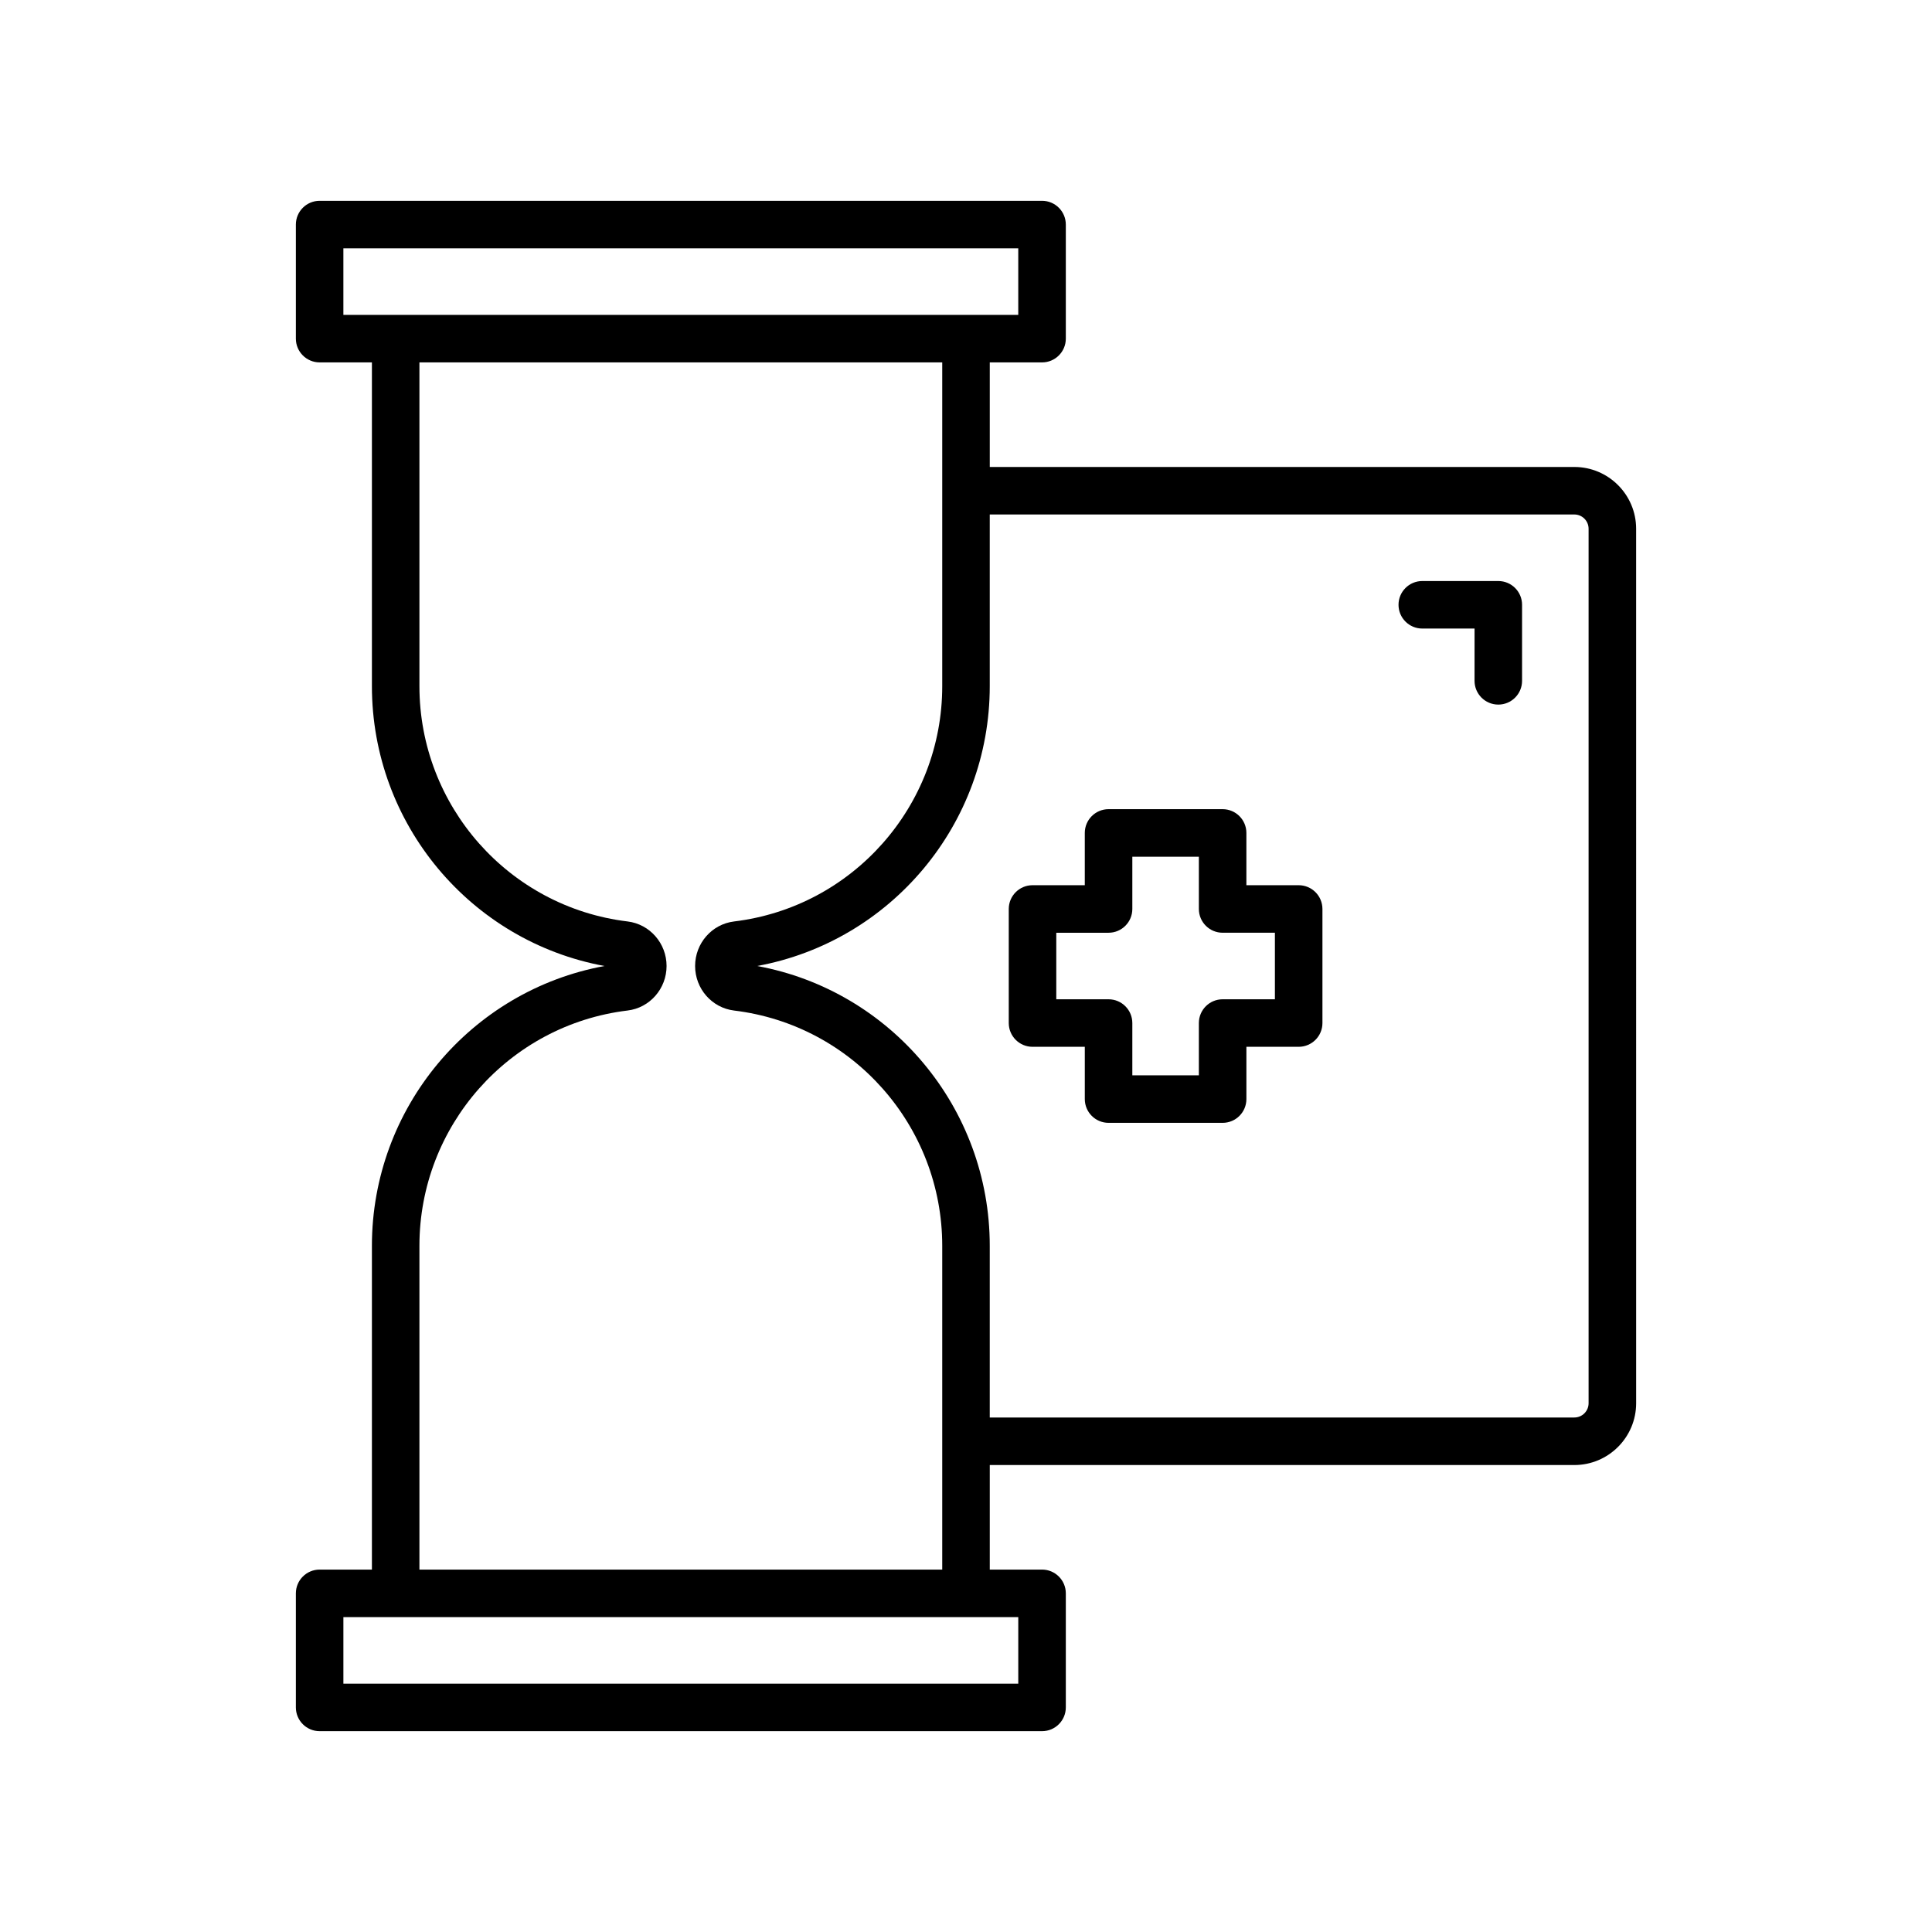
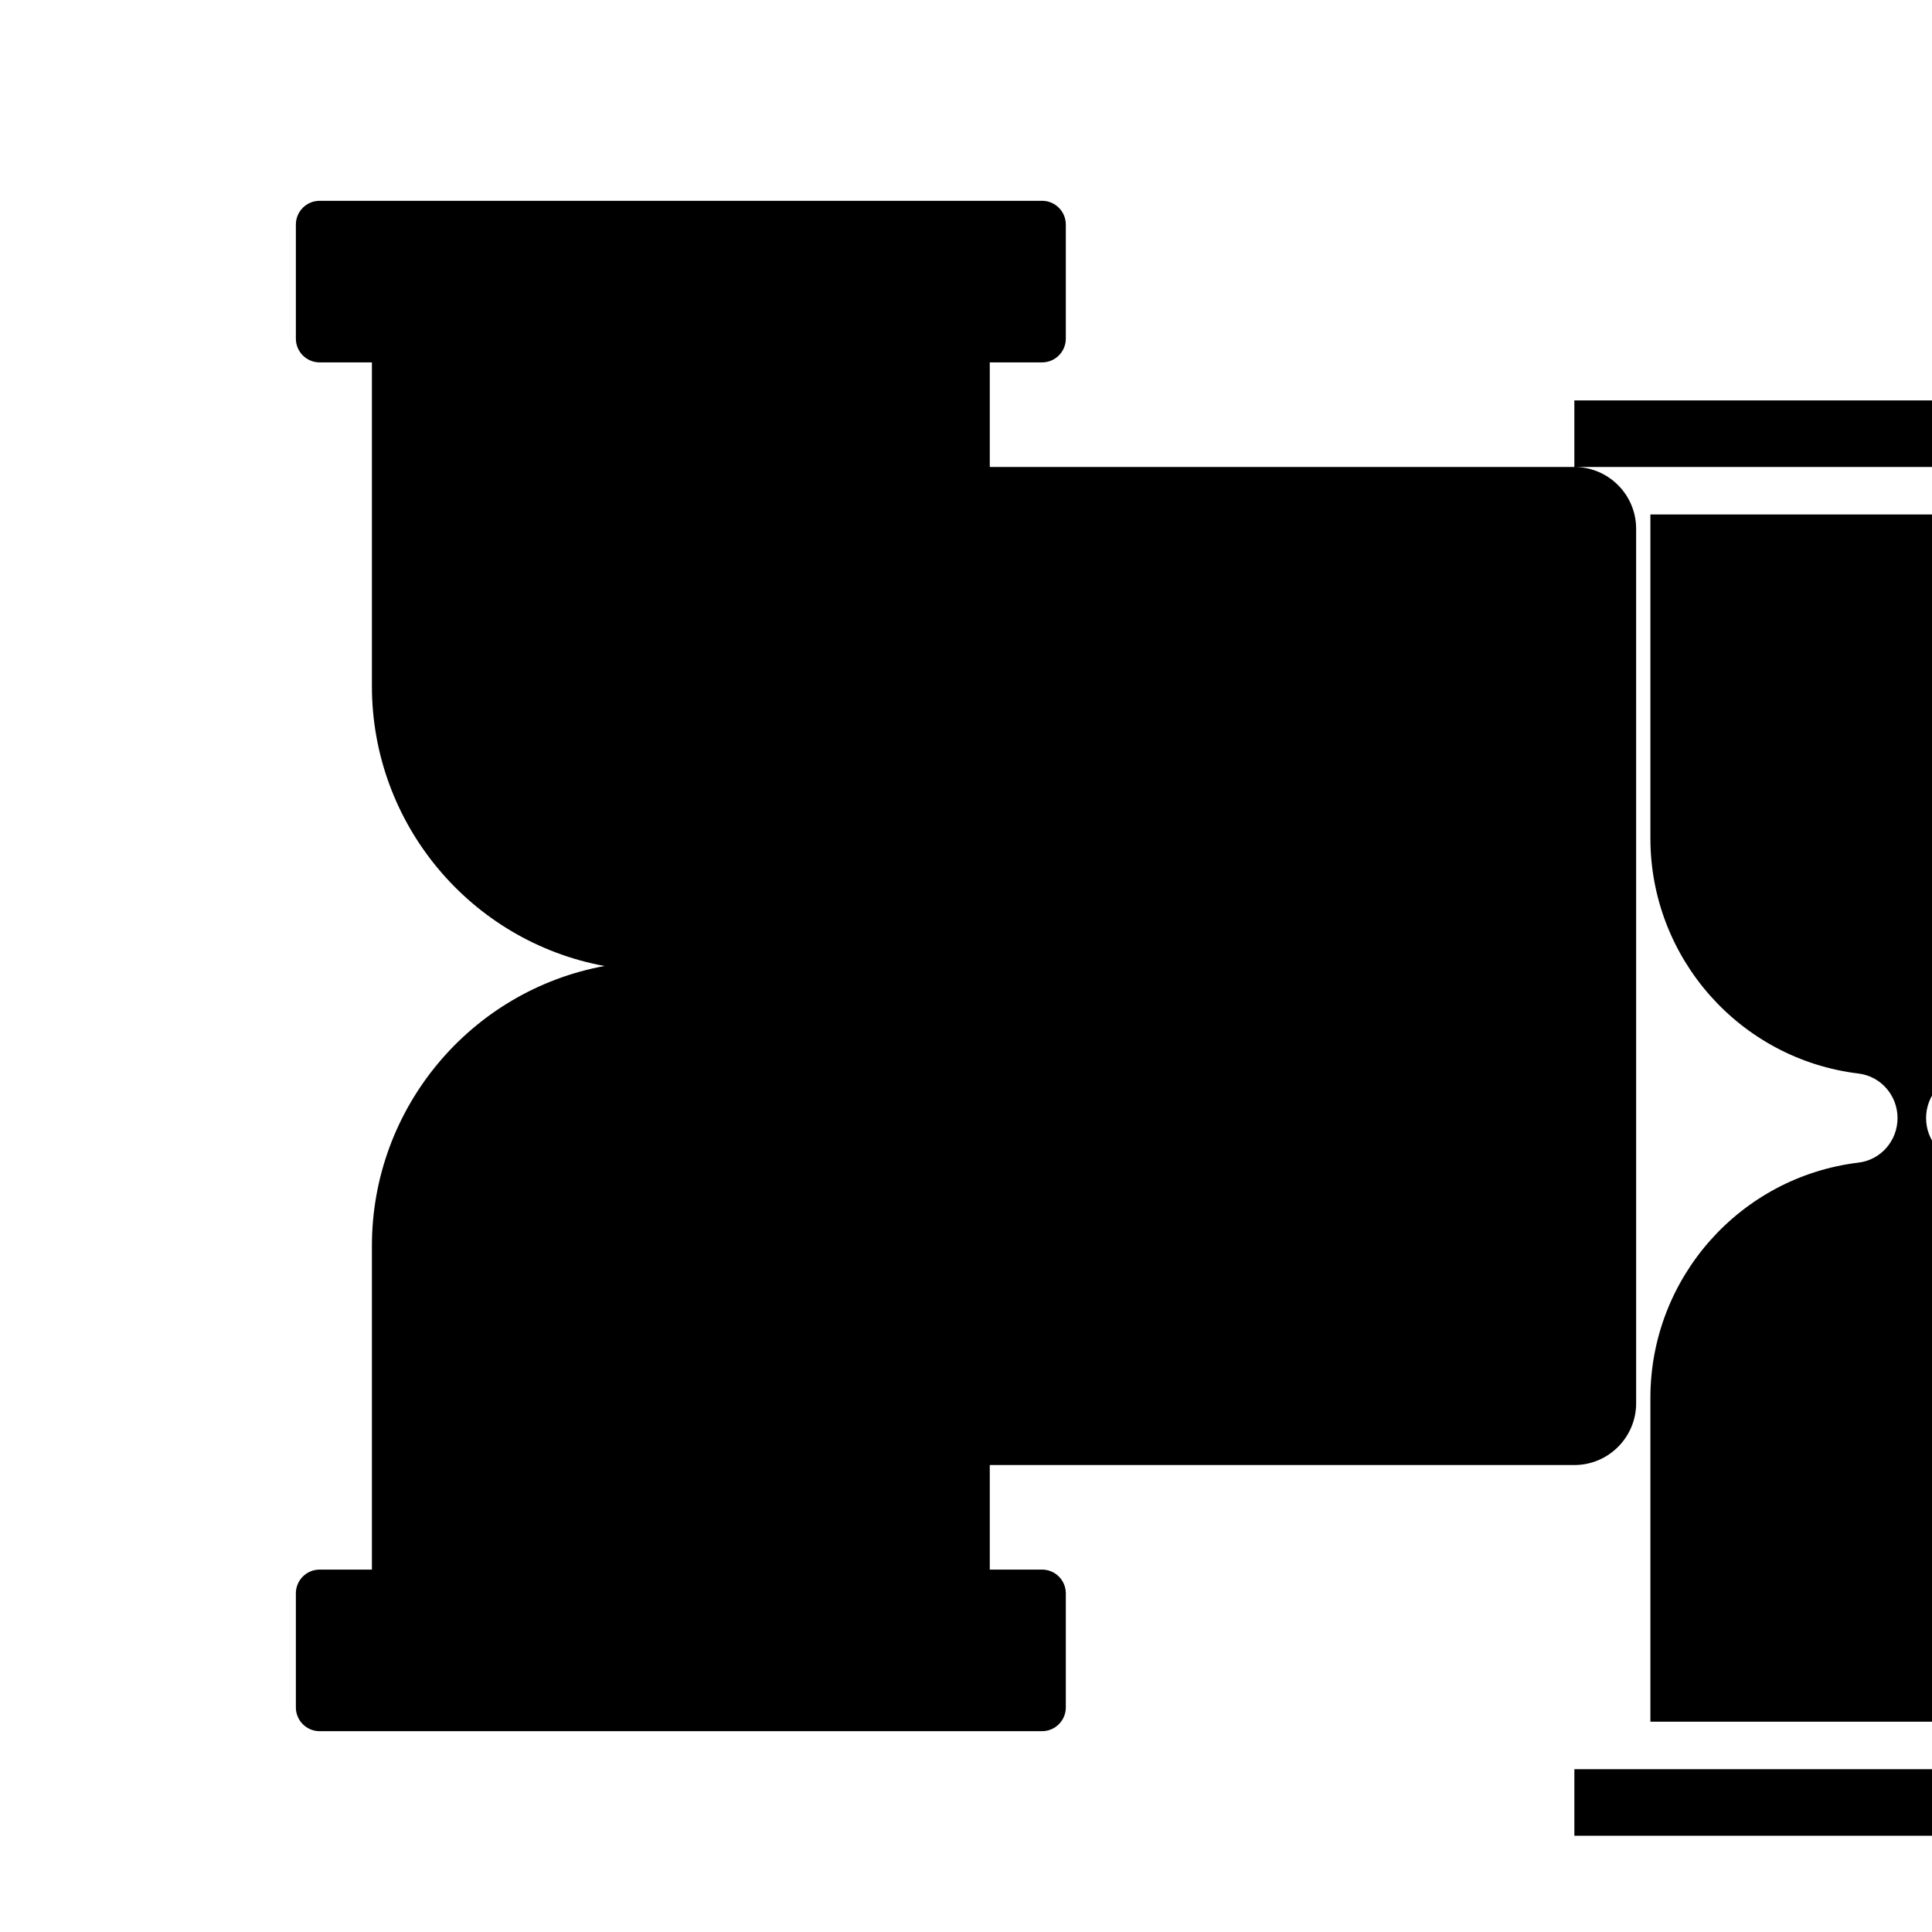
<svg xmlns="http://www.w3.org/2000/svg" fill="#000000" width="800px" height="800px" version="1.1" viewBox="144 144 512 512">
  <g>
-     <path d="m561.22 267.75h-154.92v-27.711h13.855c3.477 0 6.297-2.82 6.297-6.297v-30.23c0-3.477-2.82-6.297-6.297-6.297h-191.45c-3.477 0-6.297 2.82-6.297 6.297v30.23c0 3.477 2.82 6.297 6.297 6.297h13.855v85.797c0 36.547 26.184 67.641 61.633 74.164-35.449 6.519-61.633 37.613-61.633 74.156v85.801h-13.855c-3.477 0-6.297 2.82-6.297 6.297v30.23c0 3.477 2.82 6.297 6.297 6.297h191.45c3.477 0 6.297-2.82 6.297-6.297v-30.23c0-3.477-2.82-6.297-6.297-6.297h-13.855v-27.711l154.92 0.004c9.027 0 16.375-7.344 16.375-16.375l-0.004-231.75c0-9.027-7.344-16.371-16.371-16.371zm-326.22-40.305v-17.633h178.85v17.633zm20.152 246.71c0-31.75 23.715-58.555 55.164-62.359 5.891-0.707 10.332-5.785 10.332-11.797 0-6.016-4.441-11.09-10.332-11.805-31.449-3.801-55.164-30.609-55.164-62.359v-85.797h138.55v85.797c0 31.75-23.715 58.559-55.164 62.359-5.891 0.715-10.328 5.789-10.328 11.805s4.441 11.09 10.332 11.805c31.449 3.797 55.16 30.605 55.16 62.352v85.801h-138.55zm158.7 98.398v17.633h-178.85v-17.633zm151.14-56.68c0 2.082-1.695 3.777-3.777 3.777h-154.92v-45.496c0-36.543-26.184-67.637-61.633-74.156 35.449-6.523 61.633-37.617 61.633-74.164v-45.492h154.92c2.082 0 3.777 1.695 3.777 3.777z" />
-     <path d="m541.07 297.98h-20.152c-3.477 0-6.297 2.82-6.297 6.297 0 3.477 2.82 6.297 6.297 6.297h13.855l-0.004 13.855c0 3.477 2.82 6.297 6.297 6.297s6.297-2.82 6.297-6.297v-20.152c0.004-3.477-2.816-6.297-6.293-6.297z" />
+     <path d="m561.22 267.75h-154.92v-27.711h13.855c3.477 0 6.297-2.82 6.297-6.297v-30.23c0-3.477-2.82-6.297-6.297-6.297h-191.45c-3.477 0-6.297 2.82-6.297 6.297v30.23c0 3.477 2.82 6.297 6.297 6.297h13.855v85.797c0 36.547 26.184 67.641 61.633 74.164-35.449 6.519-61.633 37.613-61.633 74.156v85.801h-13.855c-3.477 0-6.297 2.82-6.297 6.297v30.23c0 3.477 2.82 6.297 6.297 6.297h191.45c3.477 0 6.297-2.82 6.297-6.297v-30.23c0-3.477-2.82-6.297-6.297-6.297h-13.855v-27.711l154.92 0.004c9.027 0 16.375-7.344 16.375-16.375l-0.004-231.75c0-9.027-7.344-16.371-16.371-16.371zv-17.633h178.85v17.633zm20.152 246.71c0-31.75 23.715-58.555 55.164-62.359 5.891-0.707 10.332-5.785 10.332-11.797 0-6.016-4.441-11.09-10.332-11.805-31.449-3.801-55.164-30.609-55.164-62.359v-85.797h138.55v85.797c0 31.75-23.715 58.559-55.164 62.359-5.891 0.715-10.328 5.789-10.328 11.805s4.441 11.09 10.332 11.805c31.449 3.797 55.16 30.605 55.16 62.352v85.801h-138.55zm158.7 98.398v17.633h-178.85v-17.633zm151.14-56.68c0 2.082-1.695 3.777-3.777 3.777h-154.92v-45.496c0-36.543-26.184-67.637-61.633-74.156 35.449-6.523 61.633-37.617 61.633-74.164v-45.492h154.92c2.082 0 3.777 1.695 3.777 3.777z" />
    <path d="m488.16 378.59h-13.855v-13.855c0-3.477-2.82-6.297-6.297-6.297h-30.23c-3.477 0-6.297 2.82-6.297 6.297v13.855h-13.852c-3.477 0-6.297 2.82-6.297 6.297v30.23c0 3.477 2.82 6.297 6.297 6.297h13.855v13.855c0 3.477 2.82 6.297 6.297 6.297h30.23c3.477 0 6.297-2.82 6.297-6.297v-13.855h13.855c3.477 0 6.297-2.82 6.297-6.297v-30.23c-0.004-3.477-2.82-6.297-6.301-6.297zm-6.297 30.23h-13.855c-3.477 0-6.297 2.82-6.297 6.297v13.855h-17.633v-13.855c0-3.477-2.82-6.297-6.297-6.297h-13.855v-17.633h13.855c3.477 0 6.297-2.82 6.297-6.297v-13.855h17.633v13.852c0 3.477 2.82 6.297 6.297 6.297h13.855z" />
  </g>
</svg>